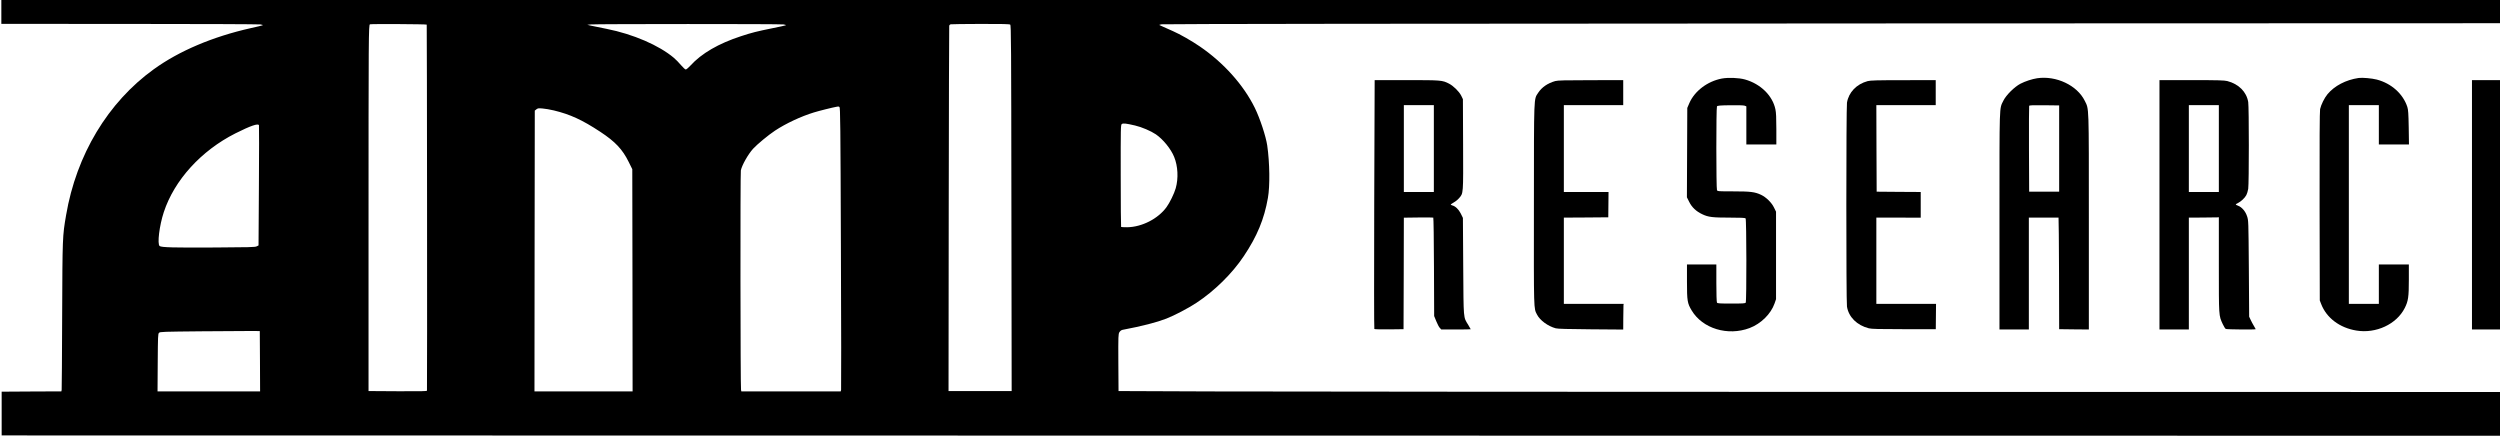
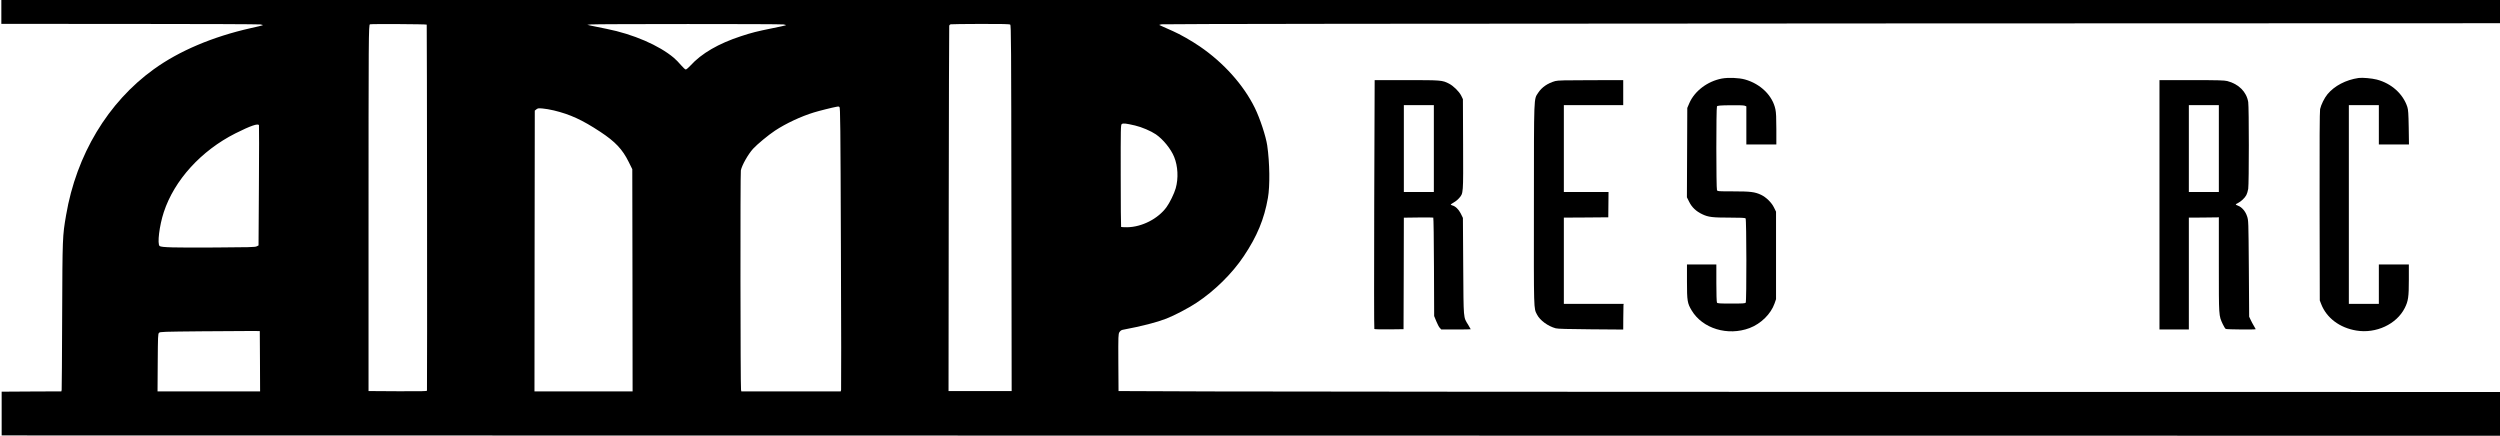
<svg xmlns="http://www.w3.org/2000/svg" version="1.0" width="360pt" height="62.751pt" viewBox="0 0 360 62.751" preserveAspectRatio="xMidYMid meet">
  <g transform="translate(-4.126,62.837) scale(0.009,-0.009)" fill="#000000" stroke="none">
    <path d="M480 6955 l0 -355 2048 -1 c1126 0 2070 -4 2097 -8 29 -4 44 -10 35 -14 -8 -4 -95 -24 -193 -46 -604 -136 -1143 -364 -1548 -657 -734 -529 -1239 -1369 -1403 -2334 -58 -336 -58 -349 -63 -1610 -2 -641 -6 -1175 -8 -1187 l-5 -23 -478 -2 -477 -3 0 -350 0 -350 20938 -3 20937 -2 0 350 0 350 -10512 1 c-5782 1 -11183 5 -12003 8 l-1490 6 -3 455 c-2 434 -1 456 17 487 12 19 30 33 48 37 320 61 545 119 703 180 128 50 352 167 479 251 291 191 575 471 759 747 214 319 328 595 387 933 34 191 29 563 -11 840 -22 147 -115 430 -198 600 -181 368 -499 723 -881 984 -131 90 -318 196 -430 245 -50 22 -119 53 -155 69 l-65 30 35 10 c23 6 3937 11 11678 14 l11642 4 0 350 0 349 -20940 0 -20940 0 0 -355z m6806 -367 c4 -5 9 -5680 4 -5856 0 -10 -97 -12 -467 -10 l-468 3 0 2535 c0 3178 1 3327 23 3333 28 8 900 3 908 -5z m5709 3 c30 -5 44 -10 35 -14 -8 -4 -105 -25 -215 -47 -251 -51 -326 -70 -500 -127 -359 -117 -633 -276 -808 -469 -32 -35 -67 -64 -76 -64 -10 0 -44 31 -75 68 -32 38 -83 91 -114 117 -238 202 -654 381 -1077 465 -110 22 -225 46 -255 52 l-55 13 60 6 c88 8 3021 9 3080 0z m3627 -3 c14 -12 16 -287 19 -2938 l4 -2925 -505 0 -505 0 3 2915 c2 1603 6 2923 8 2932 3 9 13 19 22 21 9 3 224 5 478 6 354 1 464 -2 476 -11z m-2732 -1318 c13 -8 16 -276 23 -2255 5 -1235 6 -2257 3 -2271 l-6 -24 -795 0 -795 0 -5 23 c-10 46 -13 3461 -3 3512 17 84 115 257 195 346 66 72 243 219 352 291 174 115 418 229 622 291 80 25 305 81 359 90 14 2 27 5 30 5 3 1 12 -3 20 -8z m-4570 -55 c261 -63 455 -152 743 -342 240 -158 355 -280 455 -483 l57 -115 3 -1777 2 -1778 -785 0 -785 0 2 2246 3 2246 25 20 c22 18 34 20 100 14 41 -3 122 -17 180 -31z m9299 -241 c108 -25 254 -88 334 -142 116 -80 241 -234 292 -361 60 -147 70 -341 25 -501 -24 -85 -96 -232 -147 -302 -136 -187 -395 -319 -630 -322 -50 0 -94 2 -97 5 -3 3 -6 371 -6 819 -1 771 0 815 17 827 21 16 66 11 212 -23z m-14017 4 c3 -7 2 -443 -1 -968 l-6 -955 -30 -15 c-26 -13 -124 -15 -660 -18 -665 -4 -862 1 -892 23 -41 30 -5 327 66 542 168 512 597 984 1146 1261 243 122 365 164 377 130z m16 -3775 l2 -483 -820 0 -821 0 3 460 c3 425 4 461 21 477 17 17 62 18 675 24 361 3 720 5 797 5 l140 -1 3 -482z" />
    <path d="M28007 5725 c-230 -44 -435 -200 -519 -393 l-33 -77 -3 -715 -3 -715 36 -72 c43 -88 112 -153 210 -199 96 -46 163 -54 440 -54 174 0 244 -3 253 -12 15 -15 17 -1324 2 -1348 -8 -13 -45 -15 -230 -15 -185 0 -222 2 -230 15 -6 9 -10 143 -10 313 l0 297 -235 0 -235 0 0 -274 c0 -308 6 -346 75 -461 174 -291 578 -413 927 -282 183 70 341 226 400 395 l23 67 0 700 0 700 -33 67 c-39 80 -125 164 -207 203 -98 46 -167 55 -442 55 -239 0 -253 1 -263 19 -13 26 -14 1320 0 1341 8 12 45 16 212 18 125 2 214 -1 231 -7 l27 -11 0 -305 0 -305 240 0 240 0 0 248 c0 176 -4 266 -15 315 -46 220 -238 407 -486 477 -99 28 -269 34 -372 15z" />
-     <path d="M33053 5730 c-80 -12 -191 -48 -268 -88 -96 -50 -230 -183 -273 -272 -66 -136 -62 -8 -62 -1922 l0 -1738 235 0 235 0 0 895 0 895 235 0 c129 0 237 0 240 0 3 0 6 -402 8 -893 l2 -892 238 -3 237 -2 0 1722 c0 1909 4 1795 -66 1938 -121 246 -456 405 -761 360z m352 -1125 l0 -690 -240 0 -240 0 -3 680 c-1 374 0 686 3 693 3 10 57 12 242 10 l238 -3 0 -690z" />
    <path d="M38195 5734 c-203 -30 -385 -125 -497 -260 -49 -59 -103 -168 -118 -238 -7 -35 -10 -524 -8 -1556 l3 -1505 22 -57 c85 -222 295 -381 564 -425 314 -52 643 102 773 360 56 111 66 176 66 455 l0 242 -240 0 -240 0 0 -315 0 -315 -240 0 -240 0 0 1590 0 1590 240 0 240 0 0 -315 0 -315 241 0 241 0 -4 273 c-4 224 -8 282 -22 327 -68 210 -255 378 -490 439 -78 20 -232 34 -291 25z" />
    <path d="M22446 3713 c-3 -1092 -3 -1990 2 -1995 5 -5 112 -7 238 -6 l229 3 3 892 2 892 231 3 c127 2 235 1 240 -2 4 -3 10 -359 11 -790 l3 -785 33 -81 c18 -45 43 -93 57 -108 l24 -26 236 0 c129 0 235 2 235 4 0 2 -18 33 -39 68 -81 133 -75 70 -81 938 l-5 775 -33 68 c-34 69 -88 121 -139 133 -13 4 -23 9 -23 13 0 3 22 18 49 34 28 15 66 46 85 69 69 80 67 54 64 859 l-3 724 -27 56 c-34 67 -124 156 -196 193 -108 55 -123 56 -677 56 l-512 0 -7 -1987z m954 892 l0 -695 -240 0 -240 0 0 695 0 695 240 0 240 0 0 -695z" />
    <path d="M25343 5685 c-120 -33 -216 -99 -274 -188 -71 -110 -67 -9 -68 -1790 -2 -1733 -4 -1653 50 -1759 47 -92 174 -185 299 -219 32 -9 199 -13 563 -16 l517 -4 1 183 c0 101 2 193 3 205 l3 23 -479 0 -478 0 0 690 0 690 355 2 356 3 2 203 2 202 -357 0 -358 0 0 695 0 695 475 0 475 0 0 200 0 200 -517 -1 c-413 0 -529 -3 -570 -14z" />
-     <path d="M30341 5684 c-178 -48 -304 -179 -331 -345 -13 -85 -14 -3180 0 -3263 27 -167 160 -299 350 -347 43 -11 163 -14 563 -14 l508 0 2 203 2 202 -477 0 -478 0 0 690 0 690 28 0 c15 0 174 0 355 0 l327 -1 0 206 0 205 -352 2 -353 3 -3 693 -2 692 475 0 475 0 0 200 0 200 -517 -1 c-419 0 -528 -3 -572 -15z" />
    <path d="M35010 3705 l0 -1995 235 0 235 0 0 895 0 895 213 1 c116 0 224 2 240 3 l27 2 0 -761 c0 -836 -2 -809 62 -948 17 -38 39 -72 49 -78 18 -9 479 -13 479 -4 0 3 -13 26 -30 53 -16 27 -40 71 -52 98 l-23 49 -5 770 c-6 768 -6 770 -29 838 -26 79 -84 146 -145 168 -20 7 -36 16 -36 19 0 4 16 14 35 23 48 23 113 84 135 128 11 20 24 65 30 100 13 86 13 1302 0 1388 -27 163 -152 289 -335 336 -49 12 -144 15 -572 15 l-513 0 0 -1995z m950 900 l0 -695 -240 0 -240 0 0 695 0 695 240 0 240 0 0 -695z" />
-     <path d="M40010 3705 l0 -1995 235 0 235 0 2 896 3 895 237 2 238 2 2 -895 3 -895 238 -3 237 -2 0 1995 0 1995 -240 0 -240 0 0 -895 0 -895 -240 0 -240 0 0 895 0 895 -235 0 -235 0 0 -1995z" />
  </g>
</svg>